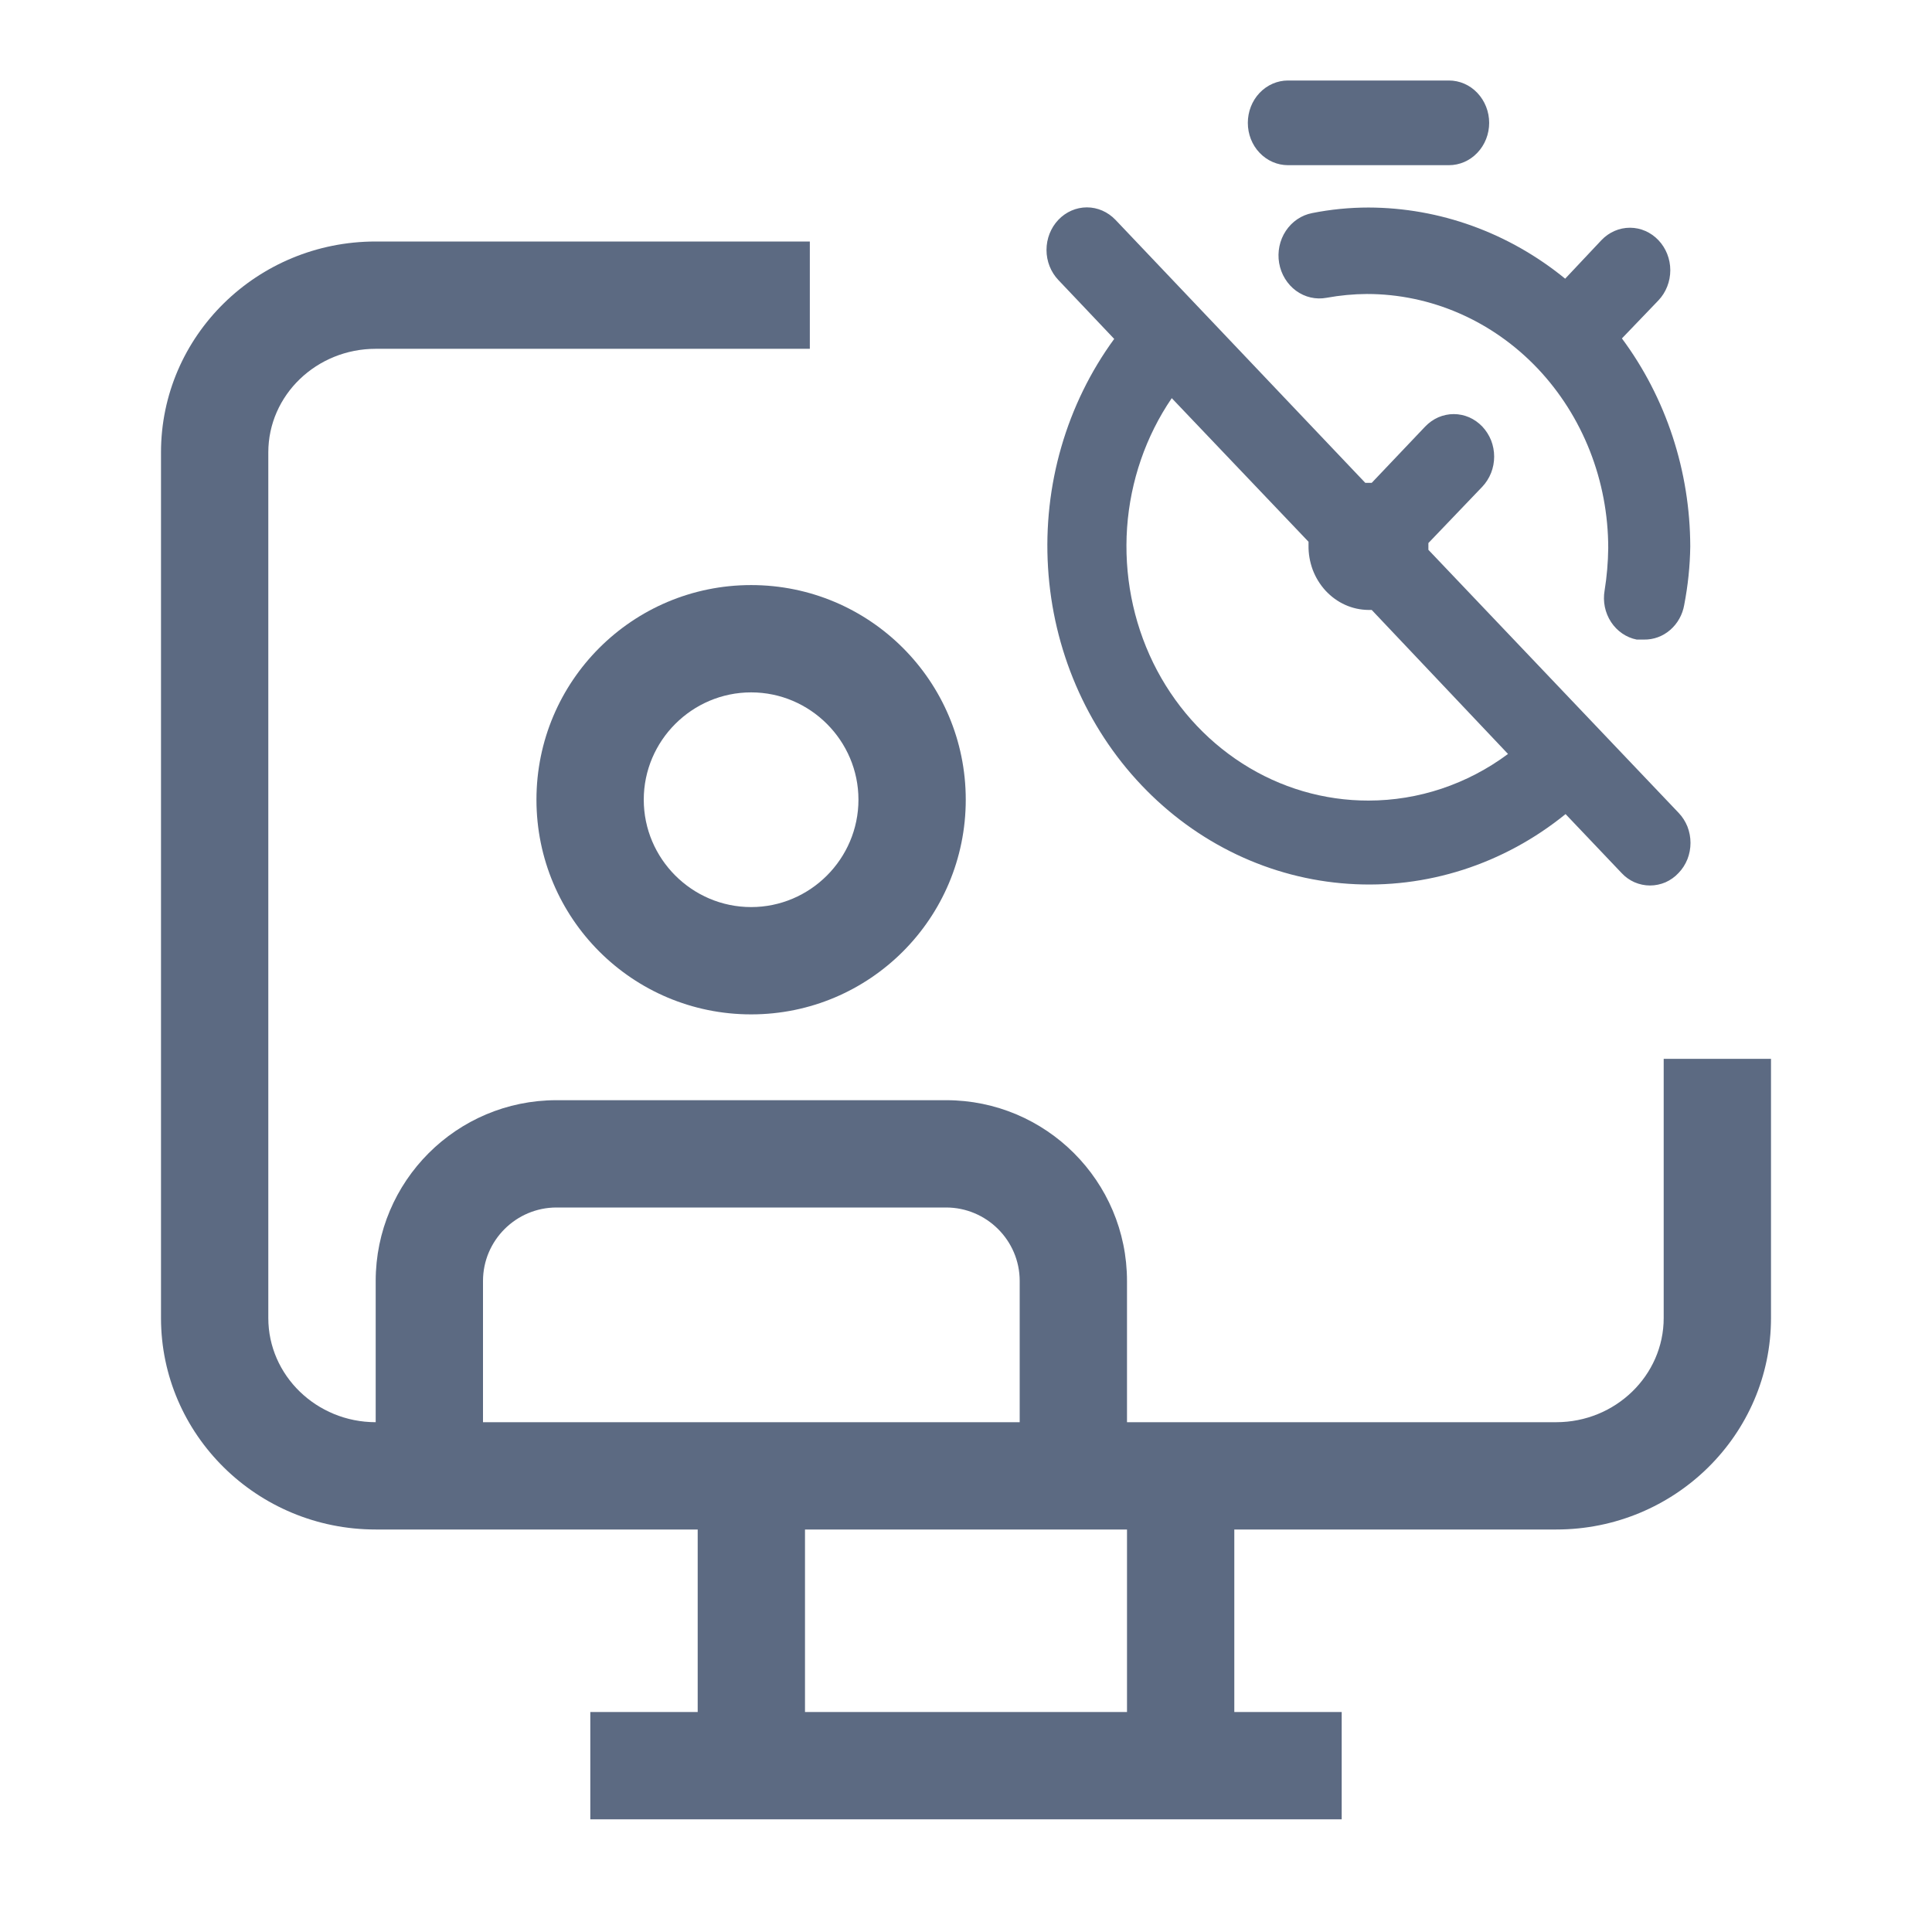
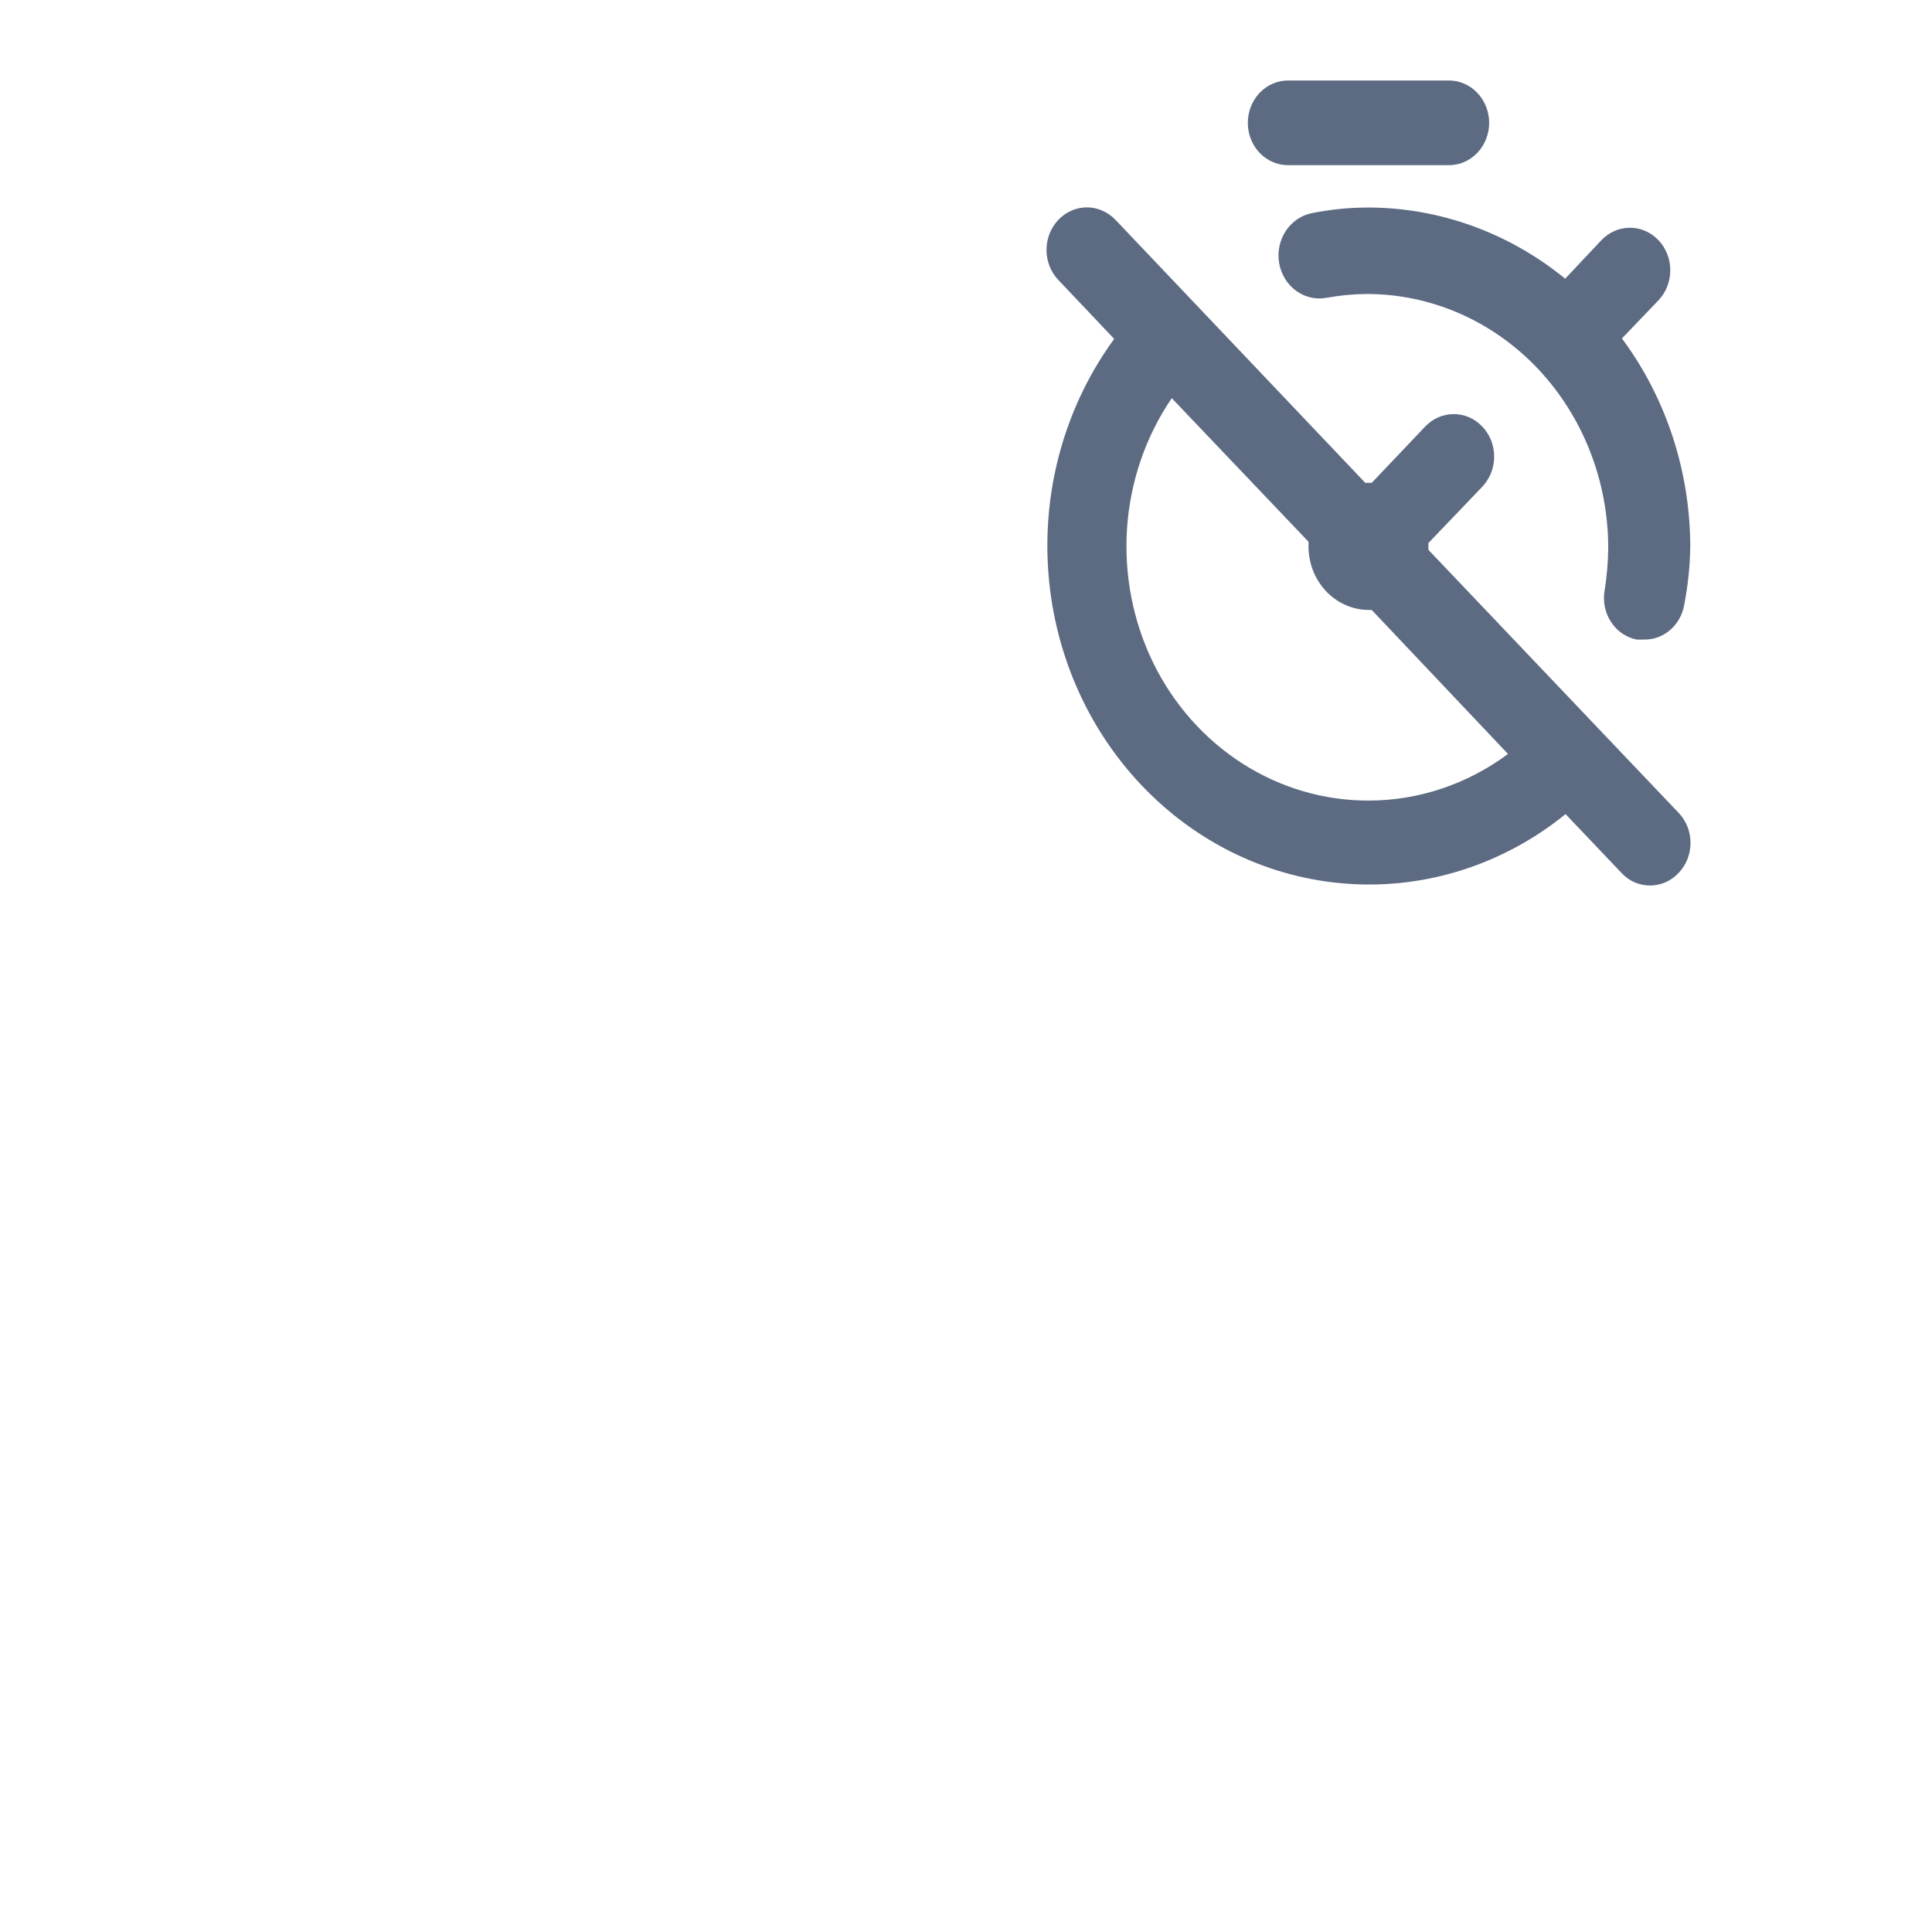
<svg xmlns="http://www.w3.org/2000/svg" width="24" height="24" viewBox="0 0 24 24" fill="none">
  <g opacity="0.7">
-     <path d="M9.331 12.601C7.857 12.601 6.664 11.408 6.664 9.934C6.664 8.461 7.857 7.268 9.331 7.268C10.804 7.268 11.997 8.461 11.997 9.934C11.997 11.408 10.804 12.601 9.331 12.601ZM9.331 8.601C8.597 8.601 7.997 9.201 7.997 9.934C7.997 10.668 8.597 11.268 9.331 11.268C10.064 11.268 10.664 10.668 10.664 9.934C10.664 9.201 10.064 8.601 9.331 8.601Z" fill="#172B4D" />
-     <path d="M20.667 13.153V16.373C20.667 17.087 20.067 17.667 19.333 17.667H14V15.913C14 14.673 12.993 13.667 11.753 13.667H6.913C5.673 13.667 4.667 14.673 4.667 15.913V17.667C3.933 17.667 3.333 17.087 3.333 16.373V5.62C3.333 4.907 3.933 4.333 4.667 4.333H10.06V3H4.667C3.193 3 2 4.173 2 5.62V16.373C2 17.82 3.193 19 4.667 19H8.667V21.267H7.333V22.6H16.667V21.267H15.333V19H19.333C20.807 19 22 17.82 22 16.373V13.153H20.667ZM6 17.667V15.913C6 15.407 6.413 15 6.913 15H11.753C12.253 15 12.667 15.407 12.667 15.913V17.667H6ZM14 21.267H10V19H14V21.267Z" fill="#172B4D" />
-   </g>
+     </g>
  <path opacity="0.7" d="M16.3 2.647C16.168 2.672 16.05 2.752 15.973 2.868C15.896 2.984 15.866 3.128 15.89 3.268C15.914 3.407 15.99 3.531 16.1 3.612C16.211 3.693 16.347 3.724 16.48 3.699C16.645 3.669 16.812 3.653 16.98 3.652C17.775 3.652 18.537 3.984 19.1 4.576C19.662 5.169 19.978 5.971 19.978 6.809C19.976 6.985 19.961 7.161 19.933 7.335C19.909 7.472 19.938 7.612 20.013 7.727C20.088 7.841 20.203 7.92 20.332 7.945H20.422C20.541 7.947 20.656 7.905 20.747 7.826C20.839 7.747 20.901 7.636 20.922 7.514C20.968 7.275 20.994 7.032 20.997 6.788C20.995 5.851 20.696 4.942 20.148 4.204L20.602 3.731C20.696 3.632 20.749 3.497 20.749 3.357C20.749 3.217 20.696 3.083 20.602 2.984C20.508 2.885 20.381 2.829 20.248 2.829C20.114 2.829 19.987 2.885 19.893 2.984L19.443 3.462C18.744 2.891 17.884 2.58 17 2.578C16.765 2.578 16.531 2.601 16.3 2.647ZM16 2.052H17.999C18.131 2.052 18.259 1.997 18.352 1.898C18.446 1.8 18.499 1.666 18.499 1.526C18.499 1.387 18.446 1.253 18.352 1.154C18.259 1.055 18.131 1 17.999 1H16C15.868 1 15.741 1.055 15.647 1.154C15.553 1.253 15.501 1.387 15.501 1.526C15.501 1.666 15.553 1.8 15.647 1.898C15.741 1.997 15.868 2.052 16 2.052ZM17.744 6.83C17.744 6.83 17.744 6.803 17.744 6.788C17.744 6.772 17.744 6.761 17.744 6.746L18.414 6.046C18.46 5.997 18.497 5.939 18.523 5.874C18.548 5.81 18.561 5.742 18.561 5.672C18.561 5.603 18.548 5.534 18.523 5.47C18.497 5.406 18.46 5.348 18.414 5.299C18.367 5.25 18.312 5.211 18.251 5.184C18.19 5.158 18.125 5.144 18.059 5.144C17.993 5.144 17.928 5.158 17.867 5.184C17.806 5.211 17.751 5.25 17.704 5.299L17.04 5.998H16.96L13.857 2.731C13.762 2.632 13.635 2.576 13.502 2.576C13.369 2.576 13.241 2.632 13.147 2.731C13.053 2.83 13 2.965 13 3.105C13 3.245 13.053 3.379 13.147 3.478L13.387 3.731L13.841 4.21C13.249 5.02 12.956 6.029 13.019 7.05C13.081 8.07 13.494 9.032 14.181 9.755C14.868 10.479 15.781 10.914 16.751 10.979C17.72 11.045 18.679 10.737 19.448 10.113L20.143 10.844C20.189 10.894 20.244 10.933 20.305 10.96C20.366 10.986 20.431 11 20.497 11C20.563 11 20.629 10.986 20.69 10.96C20.75 10.933 20.806 10.894 20.852 10.844C20.899 10.796 20.936 10.737 20.962 10.673C20.987 10.609 21 10.54 21 10.471C21 10.401 20.987 10.333 20.962 10.268C20.936 10.204 20.899 10.146 20.852 10.097L17.744 6.83ZM17 9.945C16.447 9.946 15.905 9.787 15.434 9.485C14.962 9.183 14.578 8.75 14.325 8.233C14.073 7.716 13.961 7.135 14.001 6.555C14.042 5.975 14.234 5.418 14.556 4.946L16.255 6.73C16.255 6.73 16.255 6.756 16.255 6.772C16.253 6.876 16.271 6.98 16.307 7.078C16.344 7.175 16.398 7.263 16.467 7.338C16.537 7.413 16.619 7.473 16.711 7.514C16.802 7.555 16.9 7.576 17 7.577H17.04L18.733 9.366C18.226 9.743 17.62 9.945 17 9.945Z" fill="#172B4D" />
</svg>